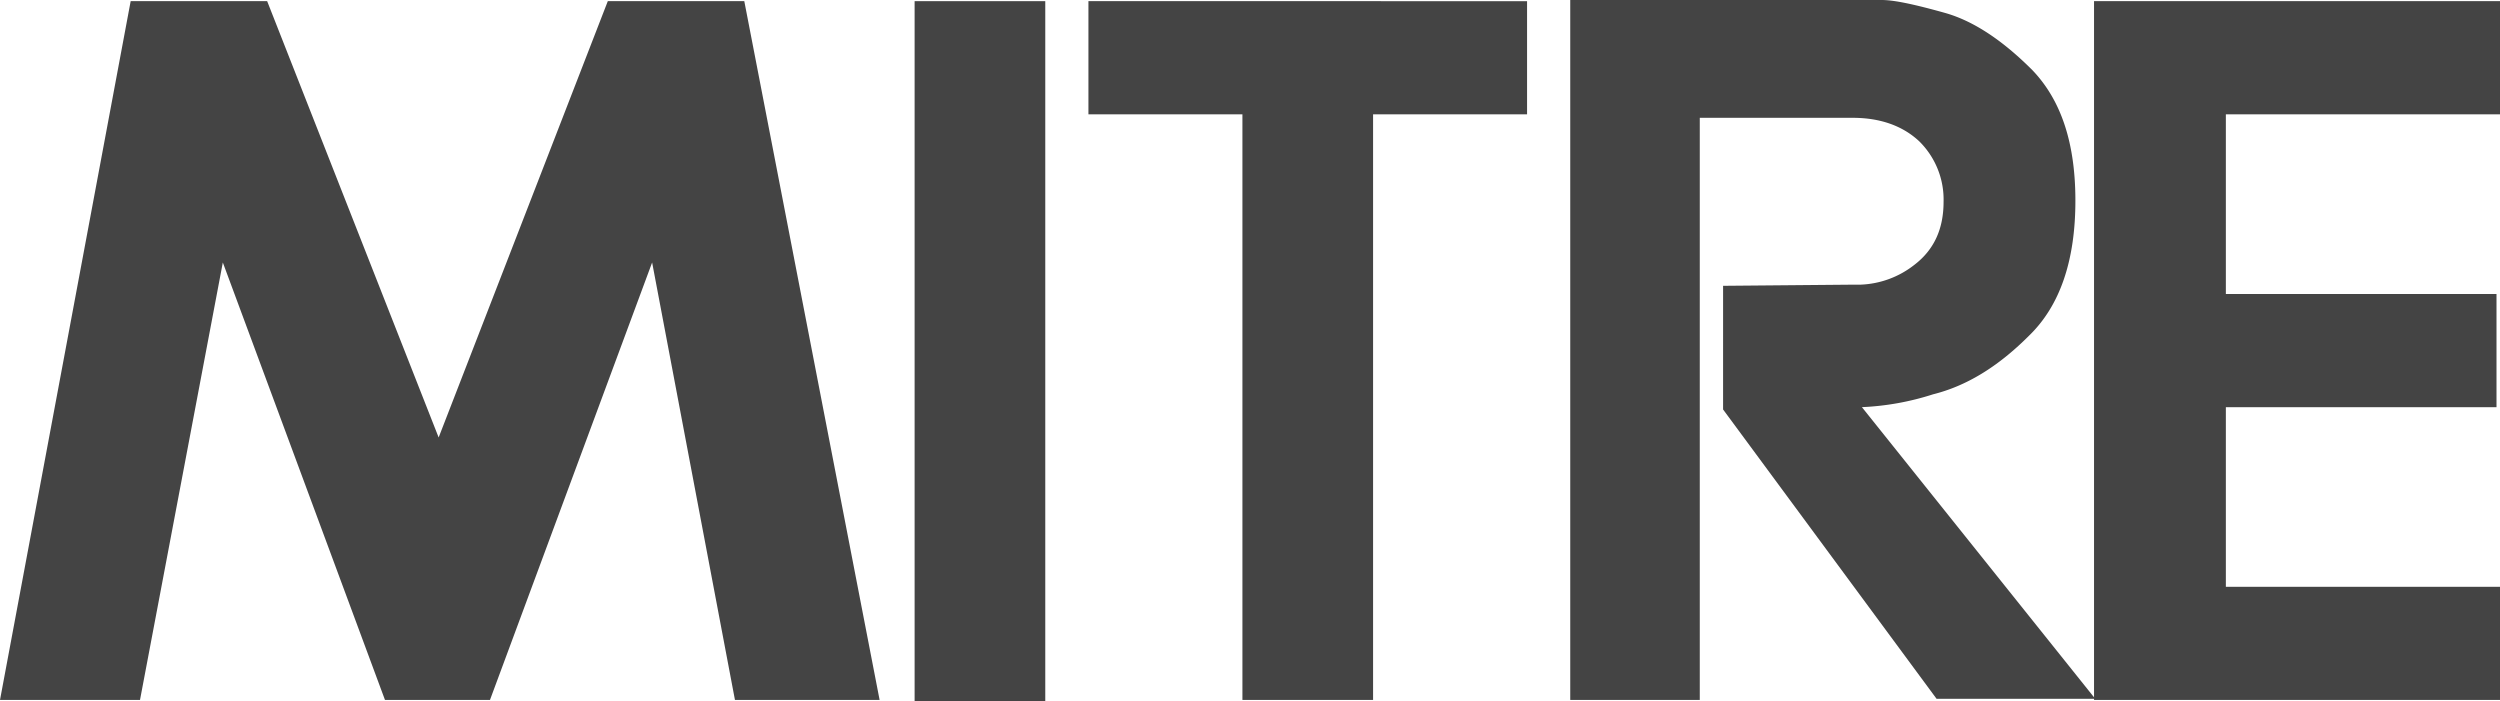
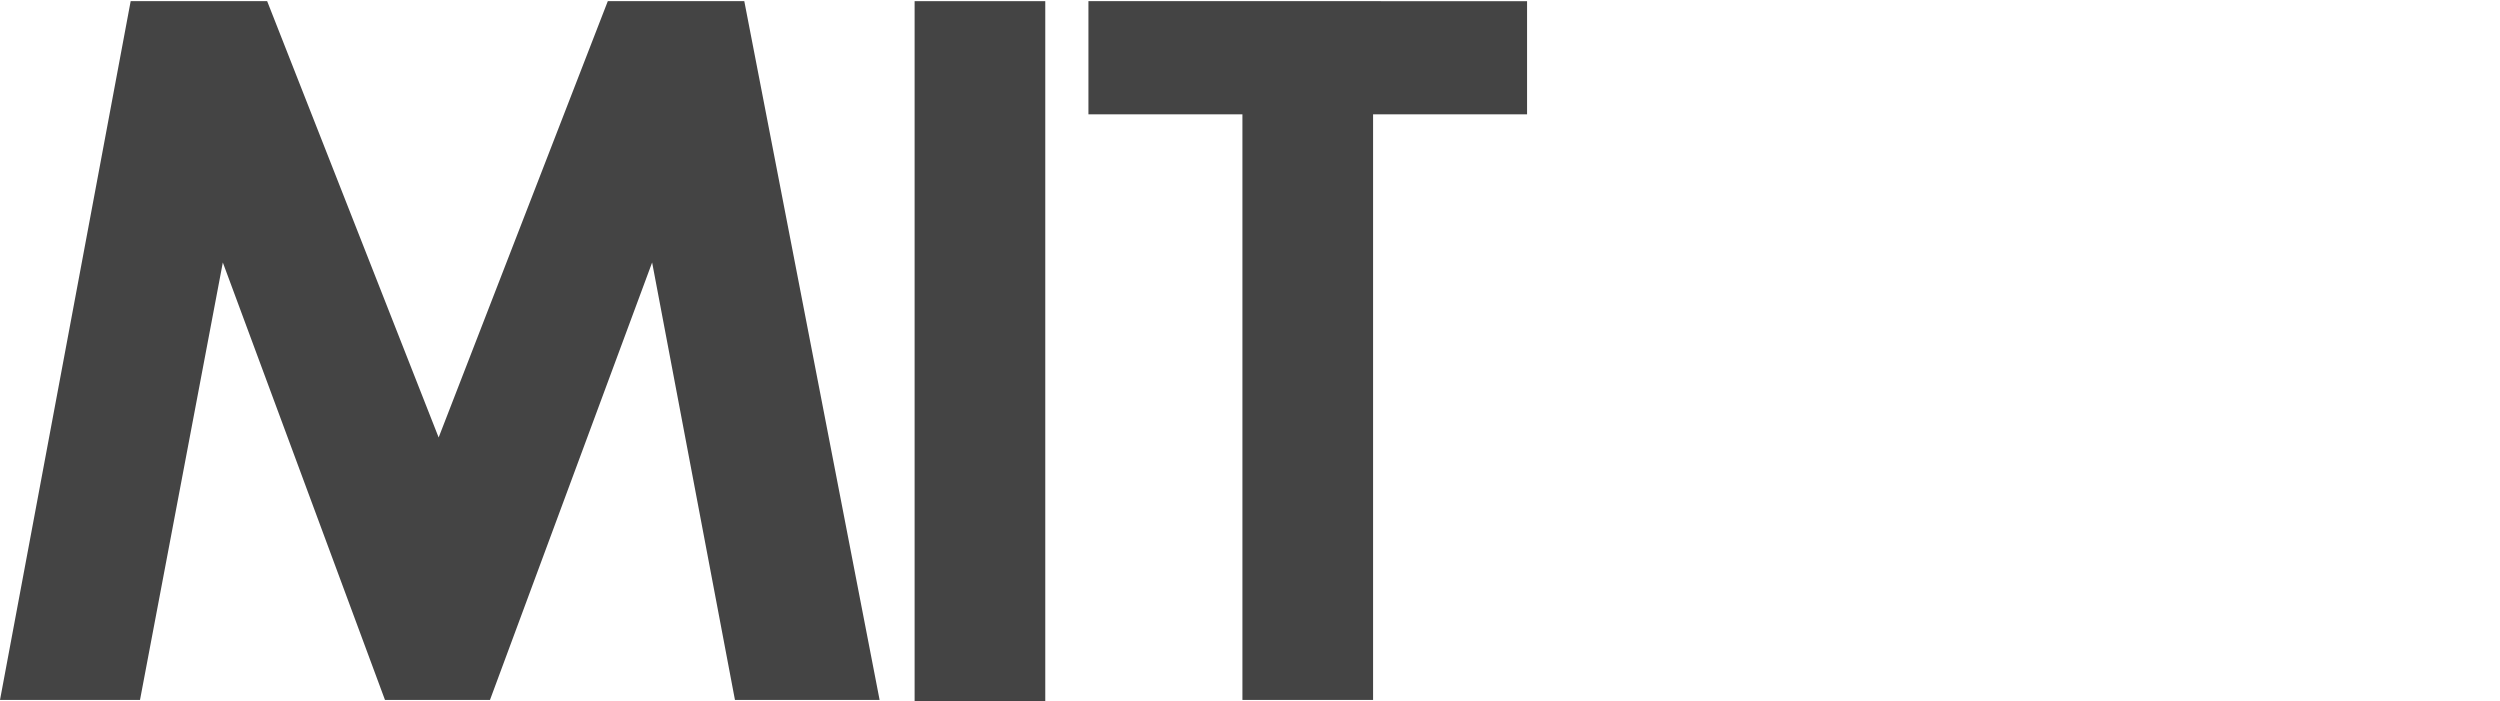
<svg xmlns="http://www.w3.org/2000/svg" width="476.107" height="133.523" viewBox="0 0 476.107 133.523">
  <g id="Group_3432" data-name="Group 3432" transform="translate(502.225 -149.809)">
    <path id="Path_1047" data-name="Path 1047" d="M-386.474,150.031l-32.214,83.091-32.659-83.091h-25.994L-502.224,283.11h26.661l15.774-83.313,30.881,83.313h19.995l30.881-83.313,15.774,83.313h27.549L-360.48,150.031Z" fill="#444" />
    <rect id="Rectangle_19777" data-name="Rectangle 19777" width="24.883" height="133.301" transform="translate(-328.044 150.031)" fill="#444" />
    <path id="Path_1048" data-name="Path 1048" d="M-294.941,150.031v21.55h29.326V283.11h24.883V171.581h29.326v-21.55Z" fill="#444" />
-     <path id="Path_1049" data-name="Path 1049" d="M-178.3,283.11h-24.883v-133.3h59.319c2.444,0,6.443.889,12,2.444s11.108,5.332,16.663,10.886c5.553,5.777,8.219,14,8.219,24.883,0,11.331-2.887,19.995-8.886,25.772-6,6-12,9.553-18.218,11.108a51.269,51.269,0,0,1-13.552,2.444l44.434,55.542h-30.215l-40.657-55.1V204.24l24.883-.222h1.333a17.623,17.623,0,0,0,10.219-3.777c3.778-2.888,5.555-6.887,5.555-12a15.574,15.574,0,0,0-4.666-11.552c-3.11-2.889-7.331-4.444-12.663-4.444h-29.1V283.11Z" fill="#444" />
-     <path id="Path_1050" data-name="Path 1050" d="M-103.432,150.031h77.314v21.55H-78.327V205.8h51.543v21.551H-78.327V261.56h52.209v21.55h-77.314Z" fill="#444" />
  </g>
</svg>